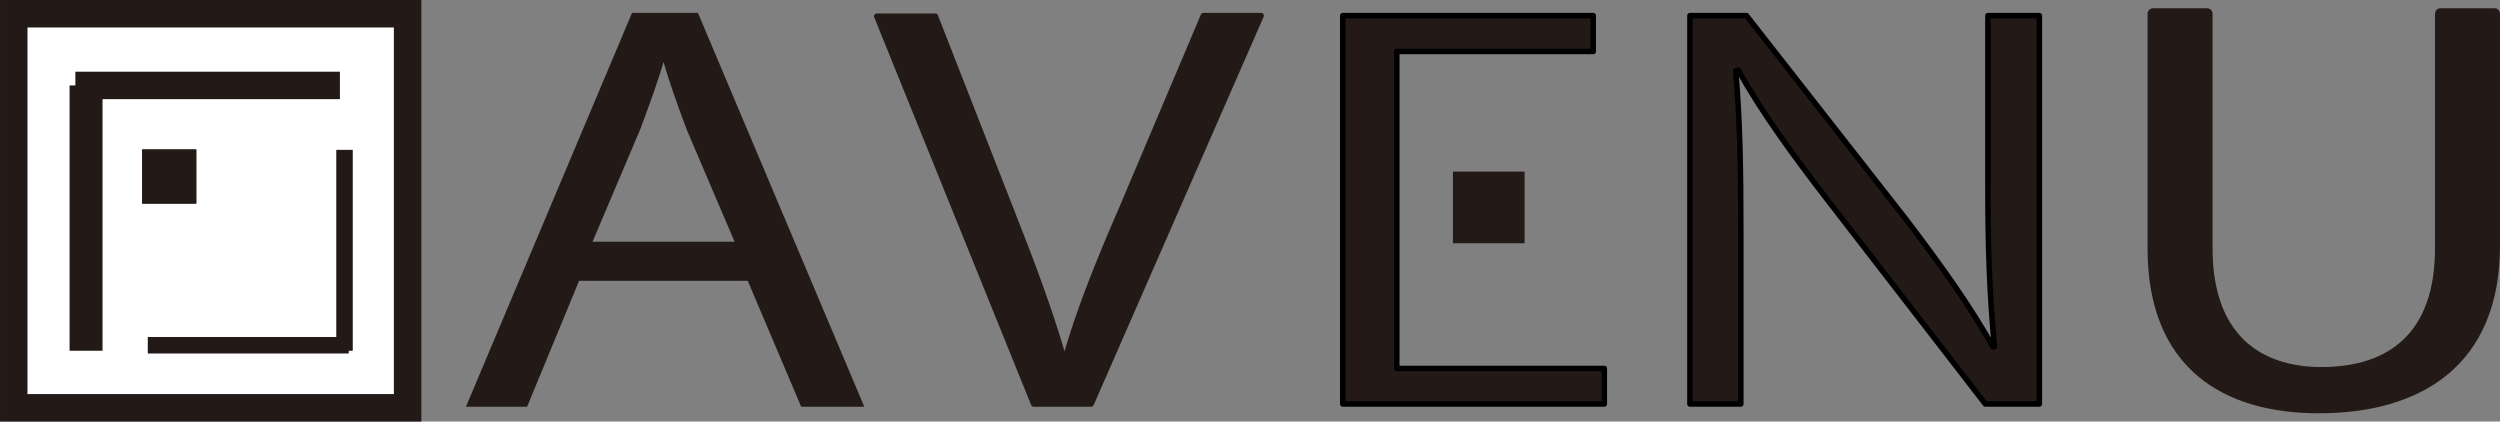
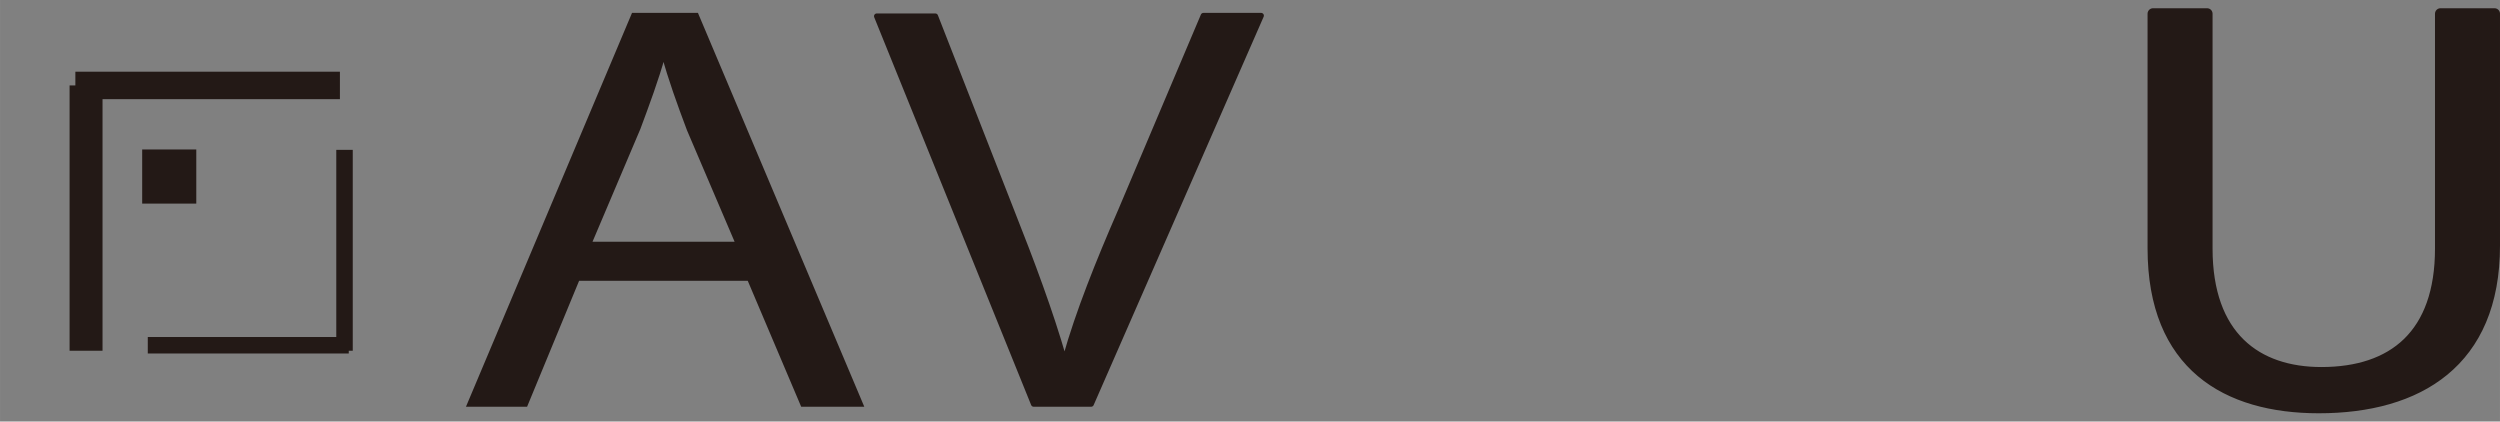
<svg xmlns="http://www.w3.org/2000/svg" version="1.1" baseProfile="full" width="606.914" height="102.329" viewBox="0 0 606.91 102.33" enable-background="new 0 0 606.91 102.33" xml:space="preserve">
  <rect x="0" y="0" width="606.91" height="102.33" fill="#808080" stroke="none" />
  <g>
-     <rect x="3.333" y="3.333" fill="#FFFFFF" fill-opacity="1" stroke-width="6.667" stroke-linejoin="miter" stroke="#231916" stroke-opacity="1" width="95.615" height="95.663" />
    <line fill="none" stroke-width="8" stroke-linejoin="miter" stroke="#231916" stroke-opacity="1" x1="20.886" y1="85.149" x2="20.886" y2="20.74" />
    <line fill="none" stroke-width="6.667" stroke-linejoin="miter" stroke="#231916" stroke-opacity="1" x1="18.293" y1="20.74" x2="82.515" y2="20.74" />
    <rect x="37.844" y="39.623" fill="#231916" fill-opacity="1" stroke-width="6.667" stroke-linecap="round" stroke-linejoin="miter" stroke="#231916" stroke-opacity="1" width="6.47" height="6.47" />
    <line fill="none" stroke-width="4" stroke-linejoin="miter" stroke="#231916" stroke-opacity="1" x1="35.872" y1="83.816" x2="84.661" y2="83.816" />
    <line fill="none" stroke-width="4" stroke-linejoin="miter" stroke="#231916" stroke-opacity="1" x1="83.633" y1="36.38" x2="83.633" y2="85.15" />
-     <rect x="37.844" y="39.623" fill="#231916" fill-opacity="1" stroke-width="6.667" stroke-linecap="round" stroke-linejoin="miter" stroke="#231916" stroke-opacity="1" width="6.47" height="6.47" />
  </g>
  <g>
    <path fill="#231916" fill-opacity="1" stroke-width="1.333" stroke-linejoin="miter" stroke="#231916" stroke-opacity="1" d="M 168.989,3.795L 153.873,3.795L 114.118,98.078L 127.508,98.078L 140.138,67.501L 181.965,67.501L 194.941,98.078L 208.814,98.078L 168.989,3.795 Z M 142.83,59.357L 154.84,31.058C 157.048,25.123 159.257,19.187 160.844,13.458L 161.328,13.458C 162.846,19.049 164.986,24.985 167.401,31.404L 179.342,59.357L 142.83,59.357 Z " />
    <path fill="#231916" fill-opacity="1" stroke-width="1.333" stroke-linejoin="round" stroke="#231916" stroke-opacity="1" d="M 292.148,3.795L 272.063,51.212C 266.679,63.567 261.779,75.784 258.673,86.827L 258.19,86.827C 255.015,75.784 250.597,63.912 245.559,51.212L 227.061,3.933L 212.843,3.933L 250.942,98.078L 264.885,98.078L 306.159,3.795L 292.148,3.795 Z " />
-     <path fill="#231916" fill-opacity="1" stroke-width="1.333" stroke-linejoin="round" stroke="#000000" stroke-opacity="1" d="M 339.088,48.659L 339.088,12.492L 386.781,12.492L 386.781,3.795L 325.974,3.795L 325.974,98.078L 389.473,98.078L 389.473,89.45L 339.088,89.45L 339.088,48.659 Z " />
-     <path fill="#231916" fill-opacity="1" stroke-width="1.333" stroke-linejoin="round" stroke="#000000" stroke-opacity="1" d="M 495.084,3.795L 482.591,3.795L 482.591,44.863C 482.591,59.702 482.936,71.022 484.178,84.135L 483.833,84.204C 478.381,74.472 471.41,64.672 462.851,53.421L 423.992,3.795L 410.257,3.795L 410.257,98.078L 422.612,98.078L 422.612,56.527C 422.612,40.169 422.405,29.195 421.37,17.185L 421.991,17.047C 427.788,27.469 435.519,37.961 443.594,48.452L 481.97,98.078L 495.084,98.078L 495.084,3.795 Z " />
    <path fill="#231916" fill-opacity="1" stroke-width="2.667" stroke-linejoin="round" stroke="#231916" stroke-opacity="1" d="M 605.581,3.333L 592.467,3.333L 592.467,60.344C 592.467,81.258 581.009,90.438 563.547,90.438C 547.81,90.438 535.801,81.741 535.801,60.344L 535.801,3.333L 522.687,3.333L 522.687,60.276C 522.687,88.712 540.563,98.996 562.926,98.996C 587.014,98.996 605.581,87.953 605.581,59.654L 605.581,3.333 Z " />
-     <rect x="354.711" y="43.657" fill="#231916" fill-opacity="1" stroke-width="4" stroke-linecap="round" stroke-linejoin="miter" stroke="#231916" stroke-opacity="1" width="13.407" height="13.398" />
  </g>
</svg>